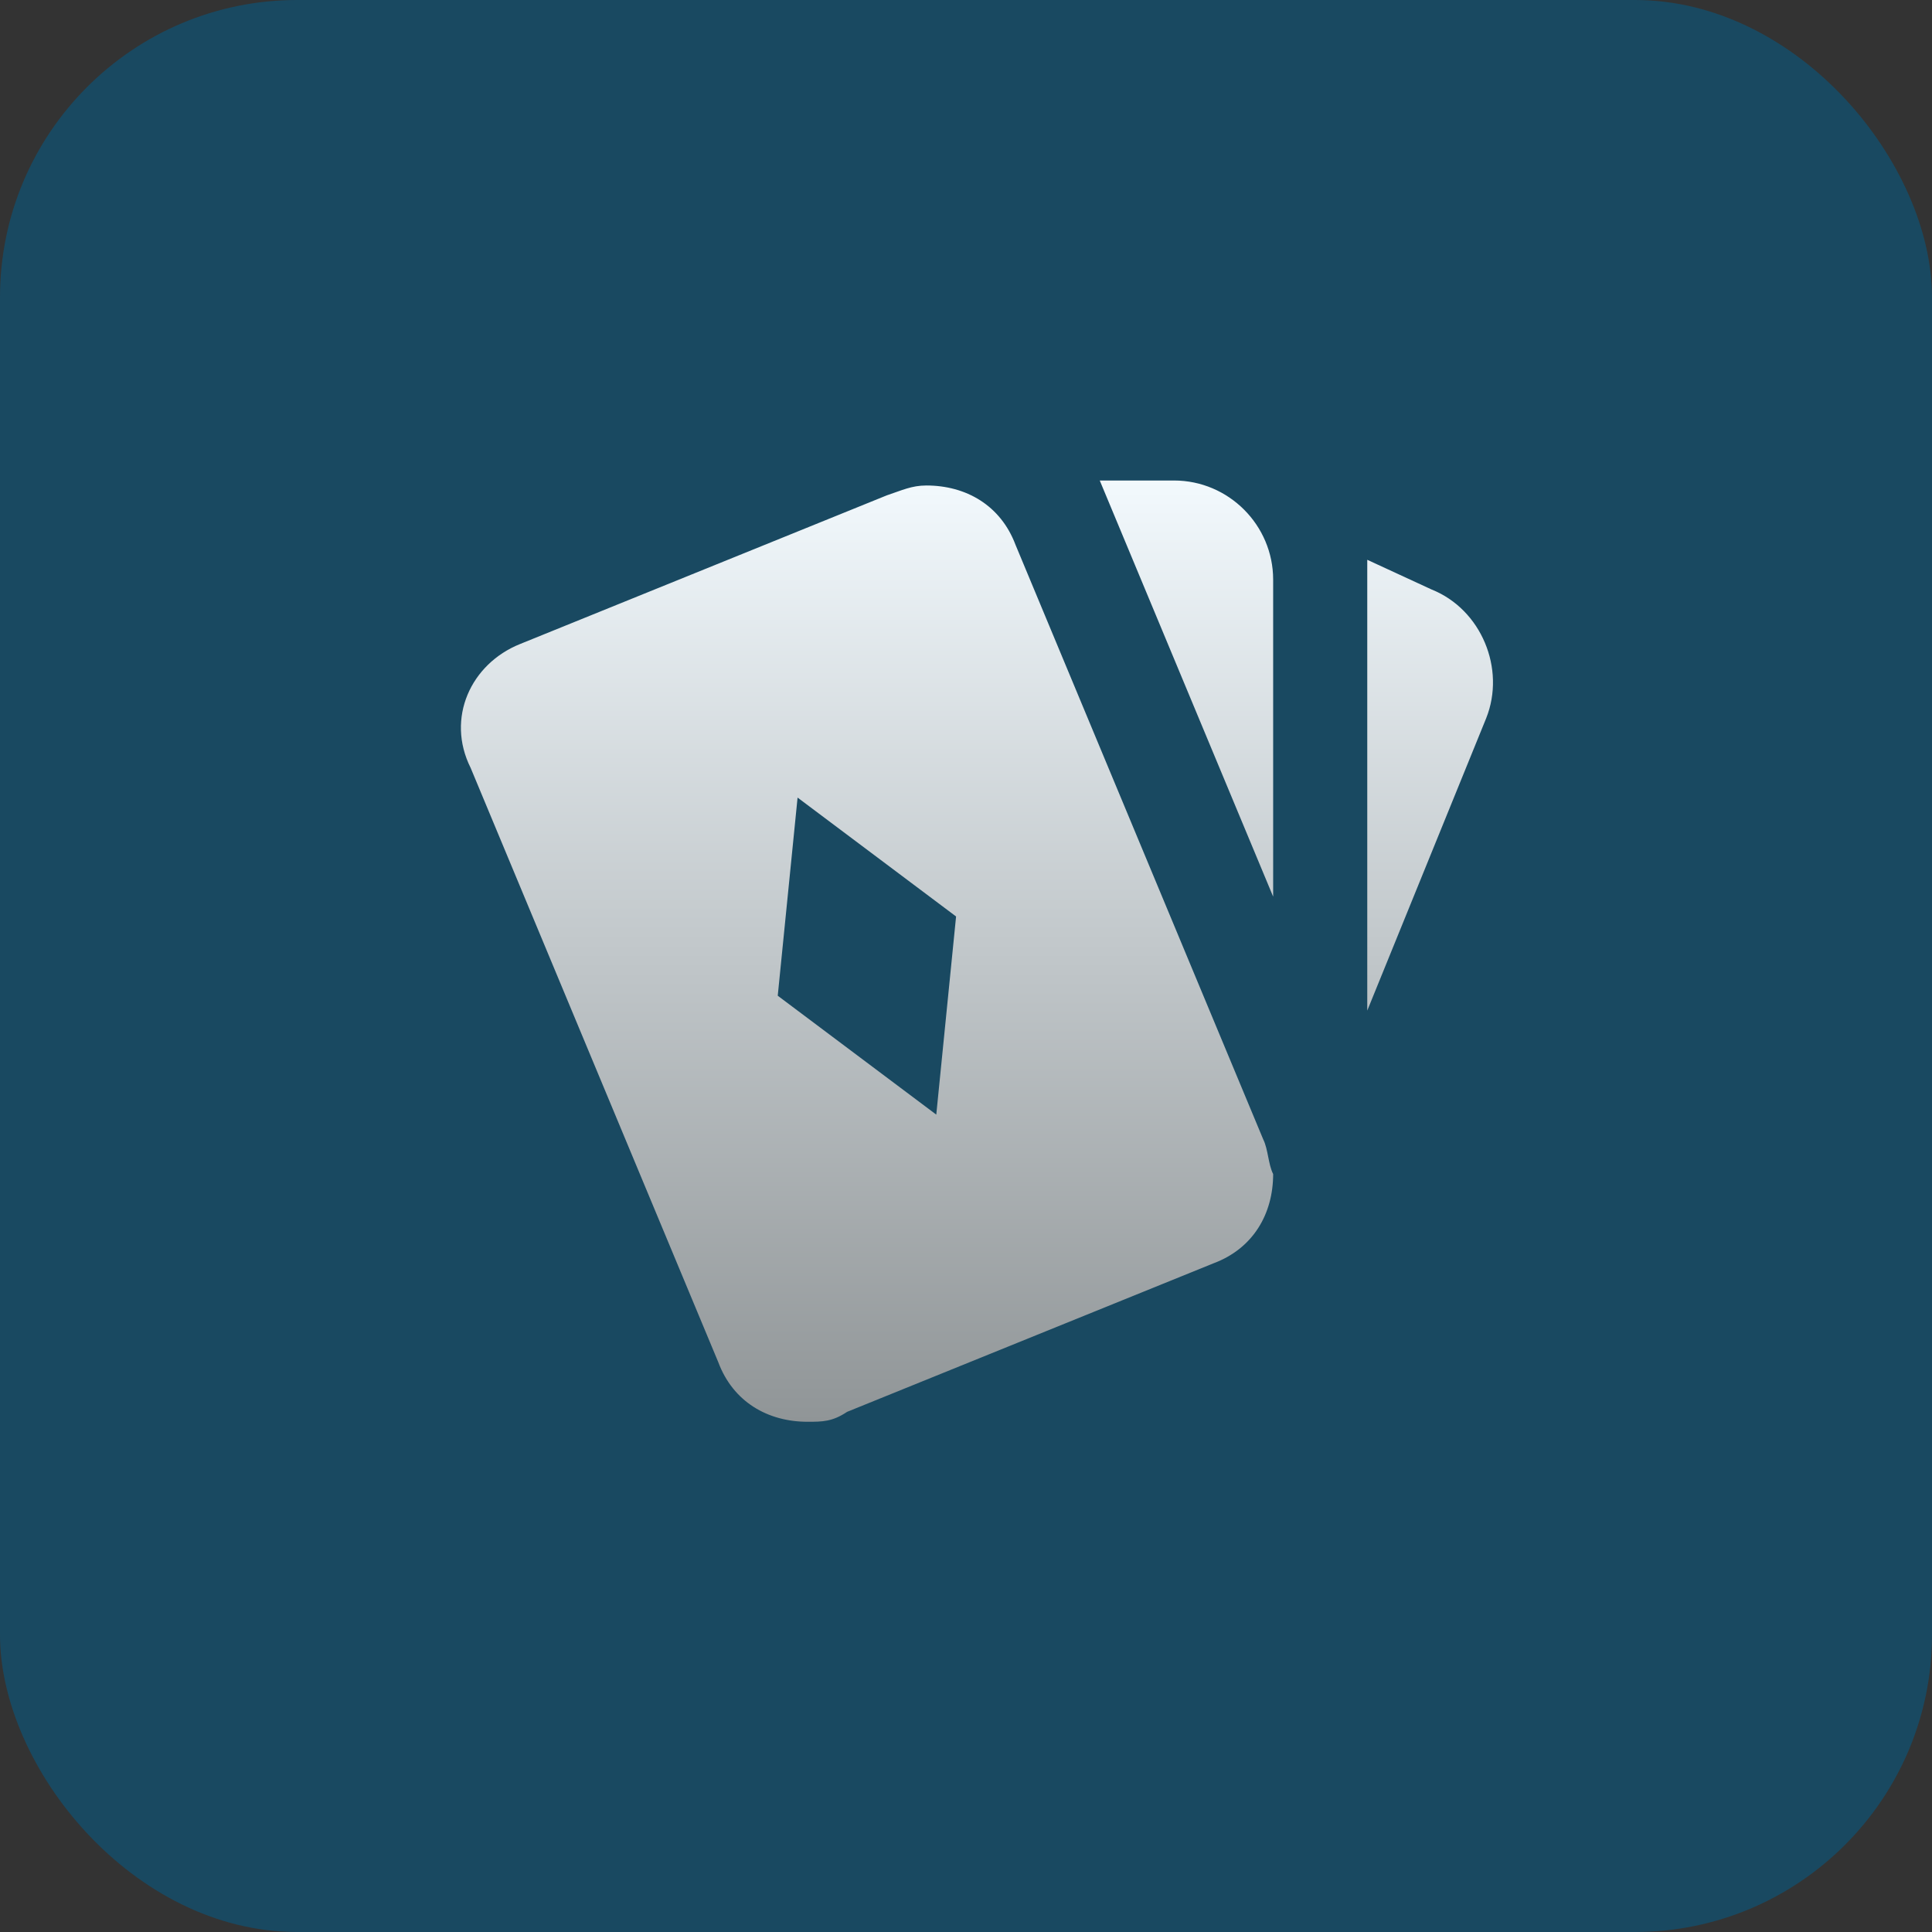
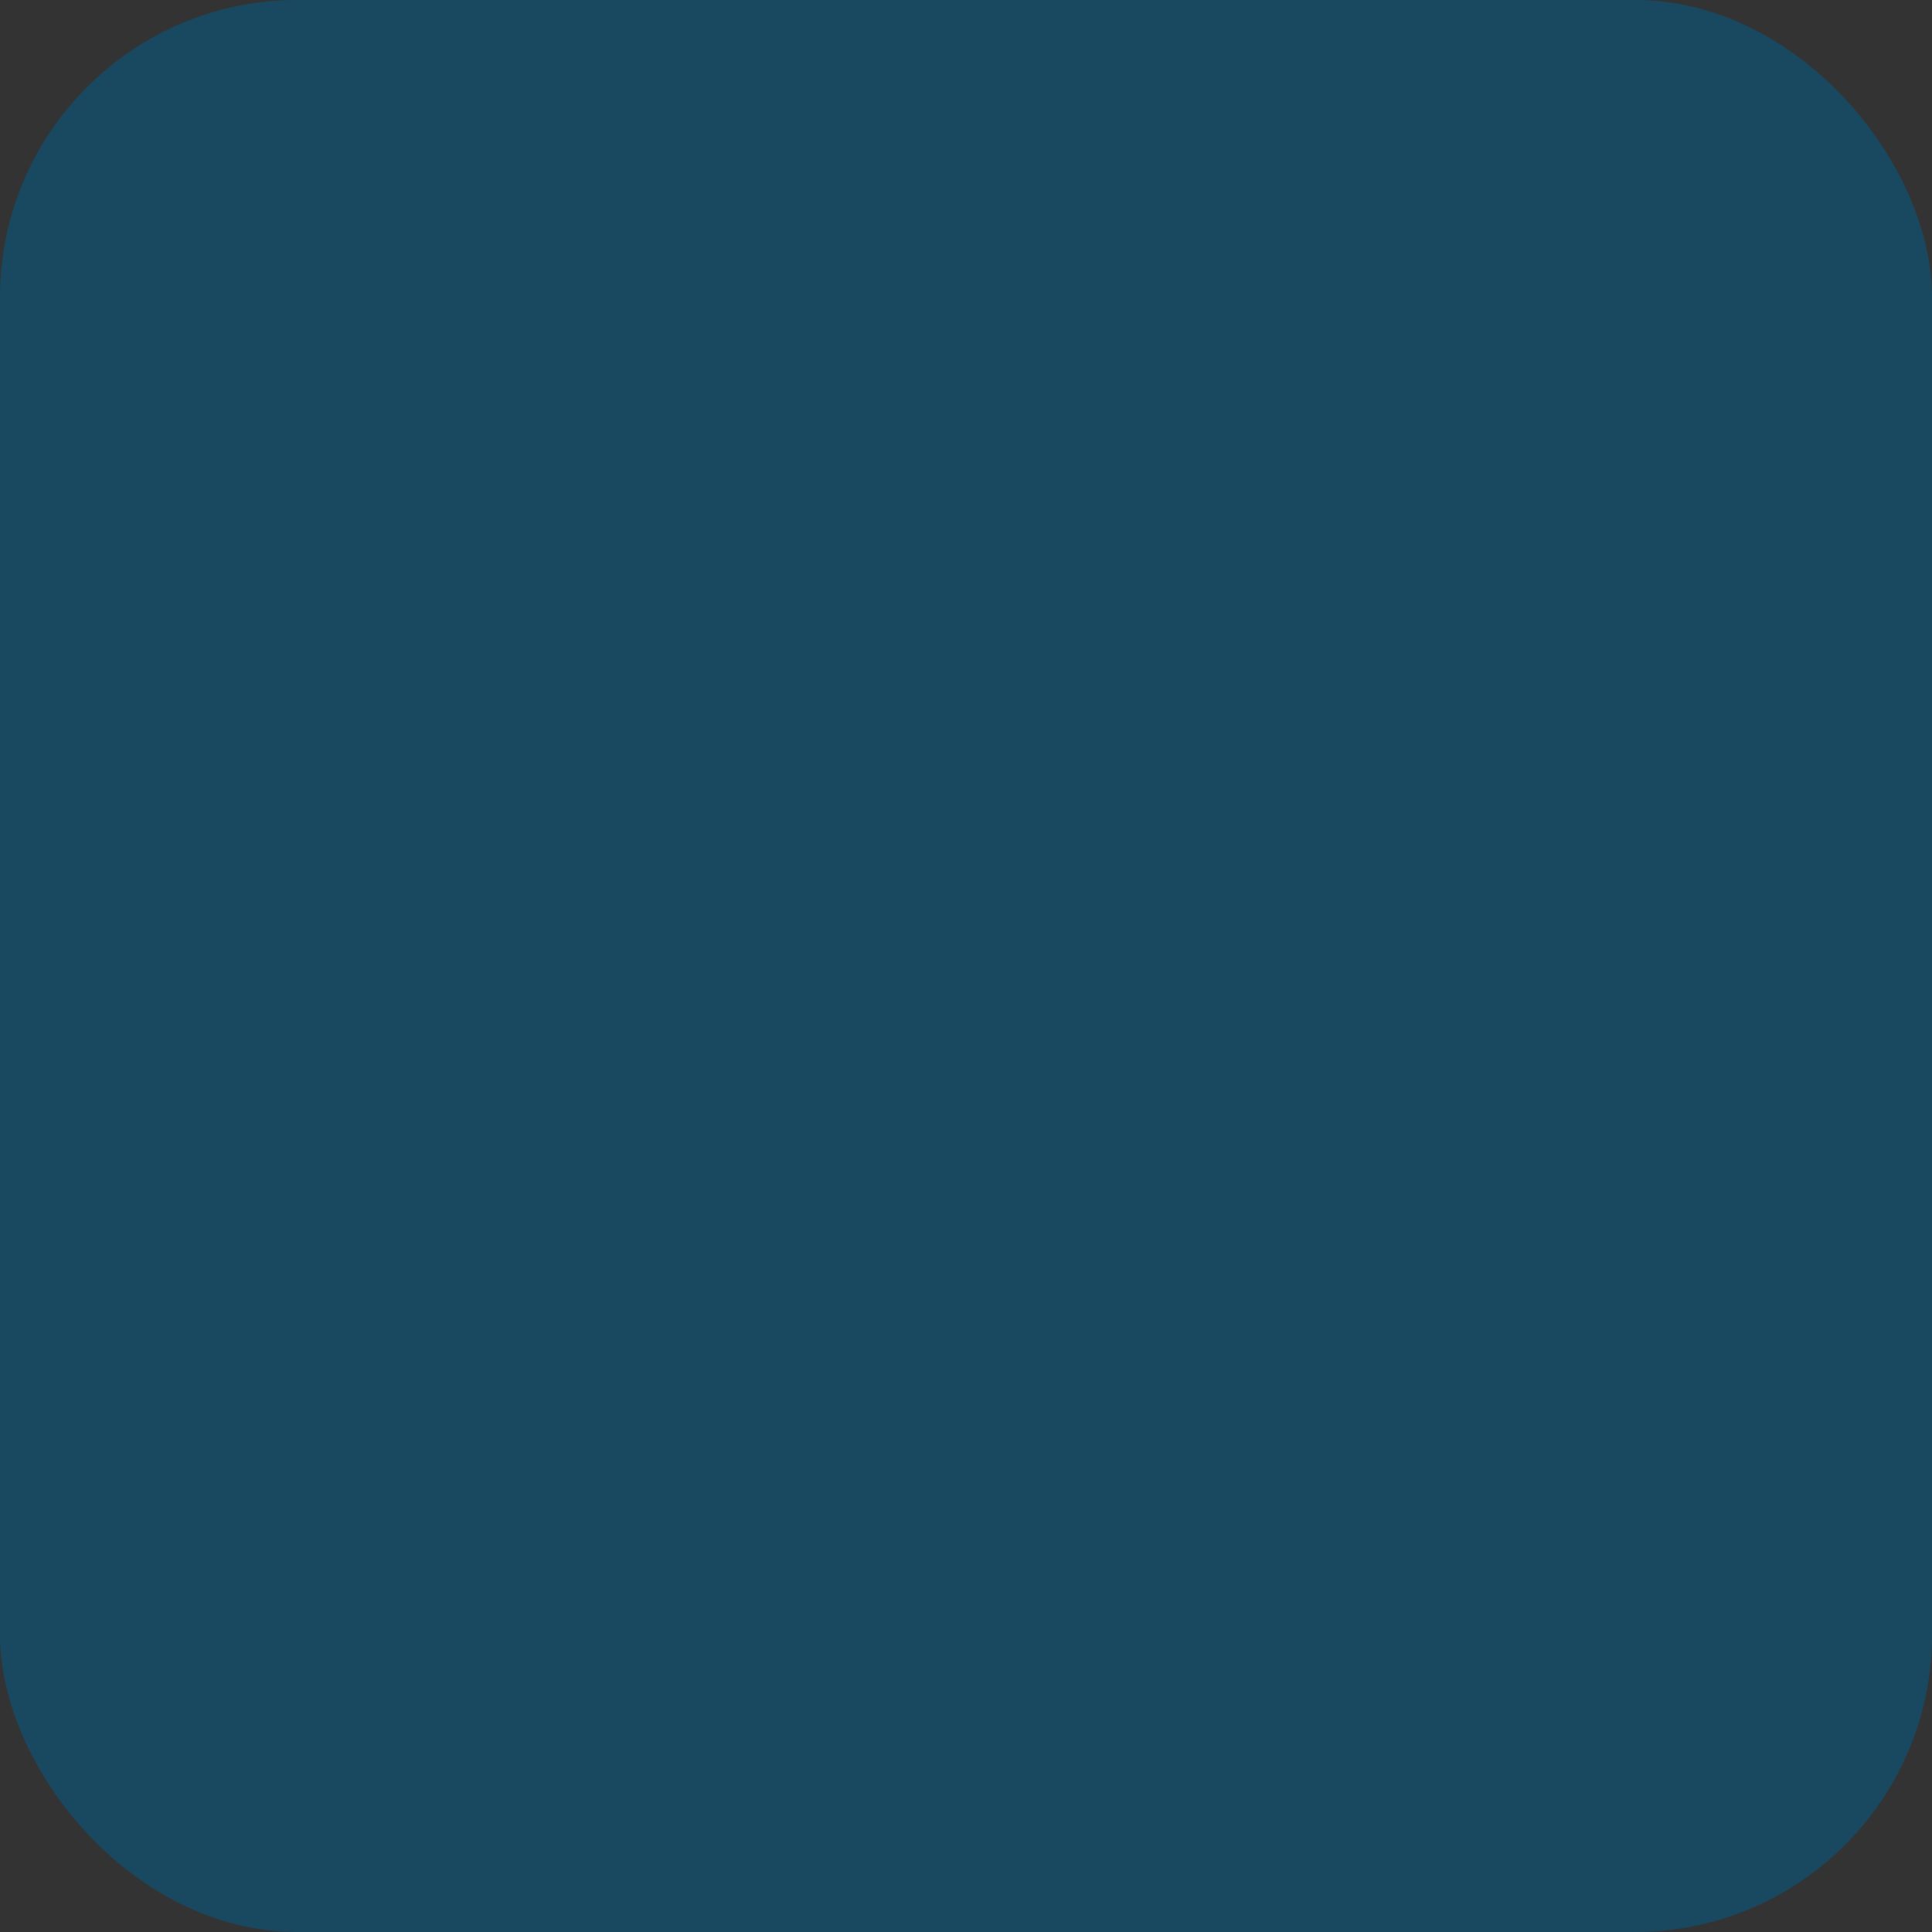
<svg xmlns="http://www.w3.org/2000/svg" width="52" height="52" viewBox="0 0 52 52" fill="none">
  <rect x="0" y="0" width="52" height="52" fill="#333333" stroke="none" />
  <rect width="52" height="52" rx="8" fill="#194961" />
-   <path d="M29.6 12.933H31.6C33.067 12.933 34.267 14.133 34.267 15.6V24.133L29.6 12.933ZM36.8 15.067L38.533 15.867C39.867 16.4 40.533 18 40 19.333L36.8 27.2V15.067ZM34 30.667L27.334 14.667C26.933 13.6 26 13.067 24.933 13.067C24.534 13.067 24.267 13.2 23.867 13.333L14 17.333C12.667 17.867 12 19.333 12.667 20.667L19.334 36.667C19.733 37.733 20.667 38.267 21.733 38.267C22.134 38.267 22.4 38.267 22.8 38L32.667 34C33.733 33.6 34.267 32.667 34.267 31.6C34.133 31.333 34.133 30.933 34 30.667ZM25.2 30L20.933 26.8L21.467 21.467L25.733 24.667L25.2 30Z" fill="url(#paint0_linear_45_216)" />
  <defs>
    <linearGradient id="paint0_linear_45_216" x1="26.295" y1="12.933" x2="26.295" y2="38.267" gradientUnits="userSpaceOnUse">
      <stop stop-color="#F2F9FD" />
      <stop offset="1" stop-color="#909597" />
    </linearGradient>
  </defs>
</svg>